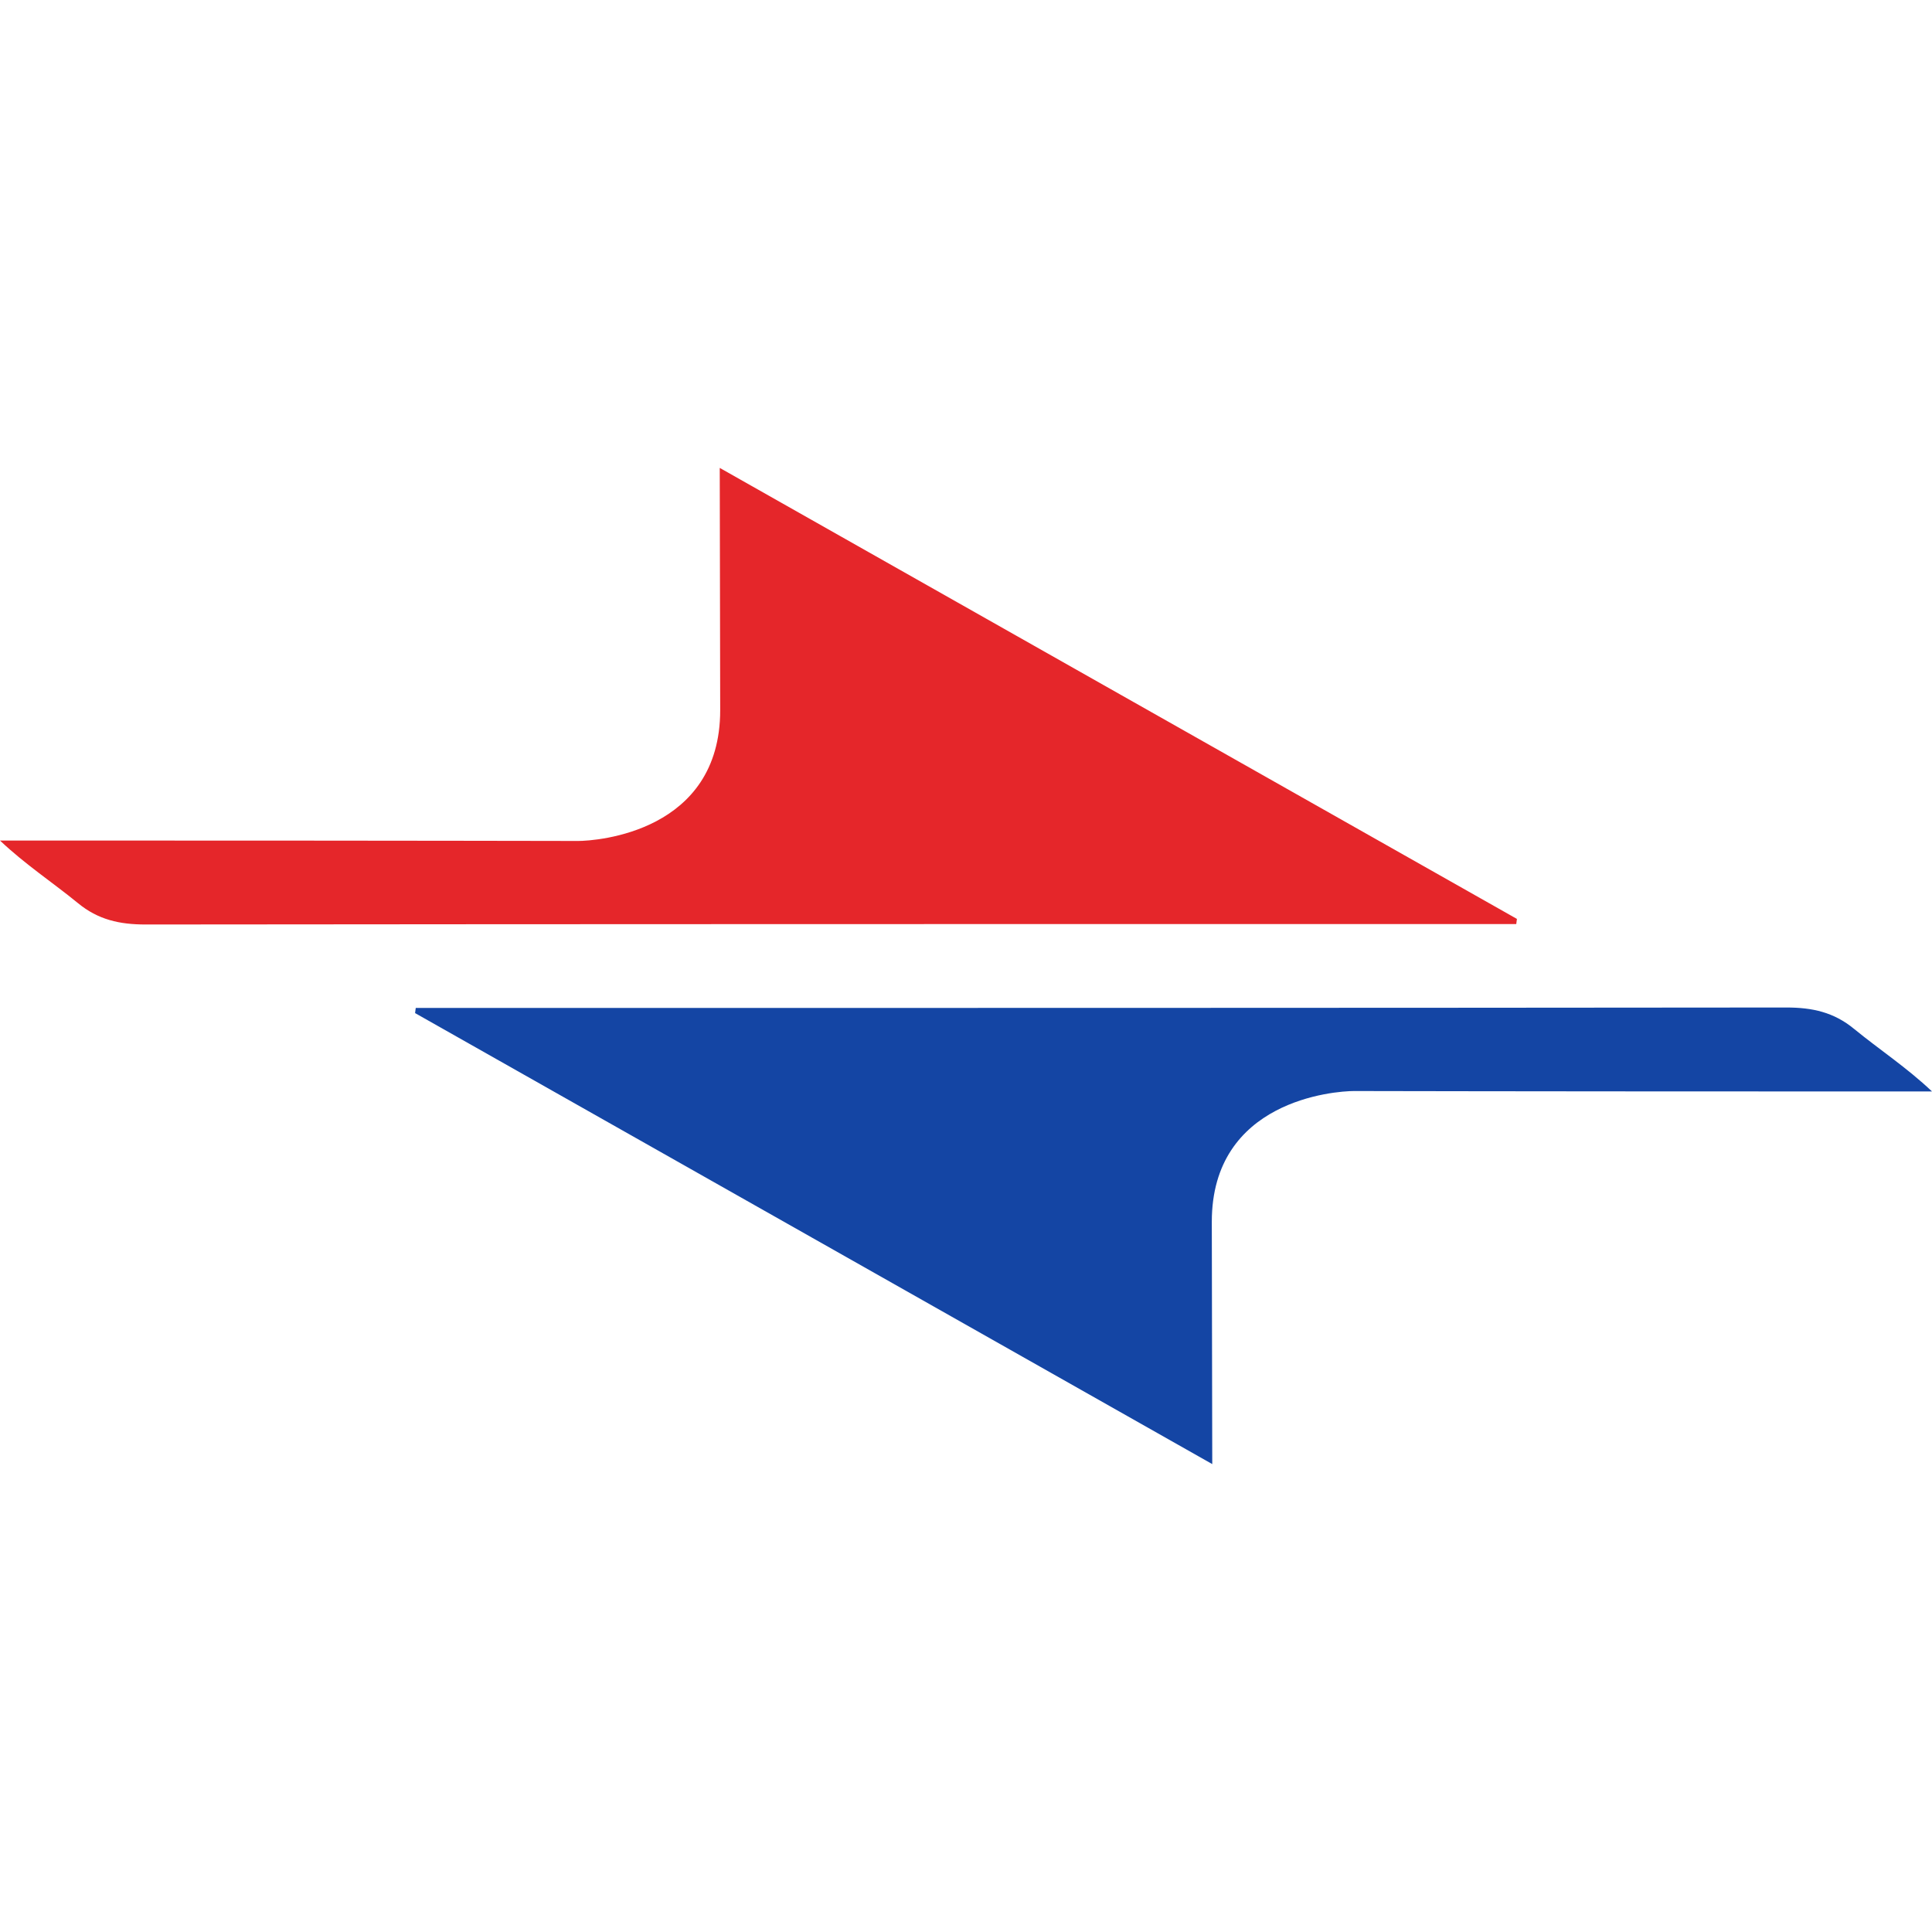
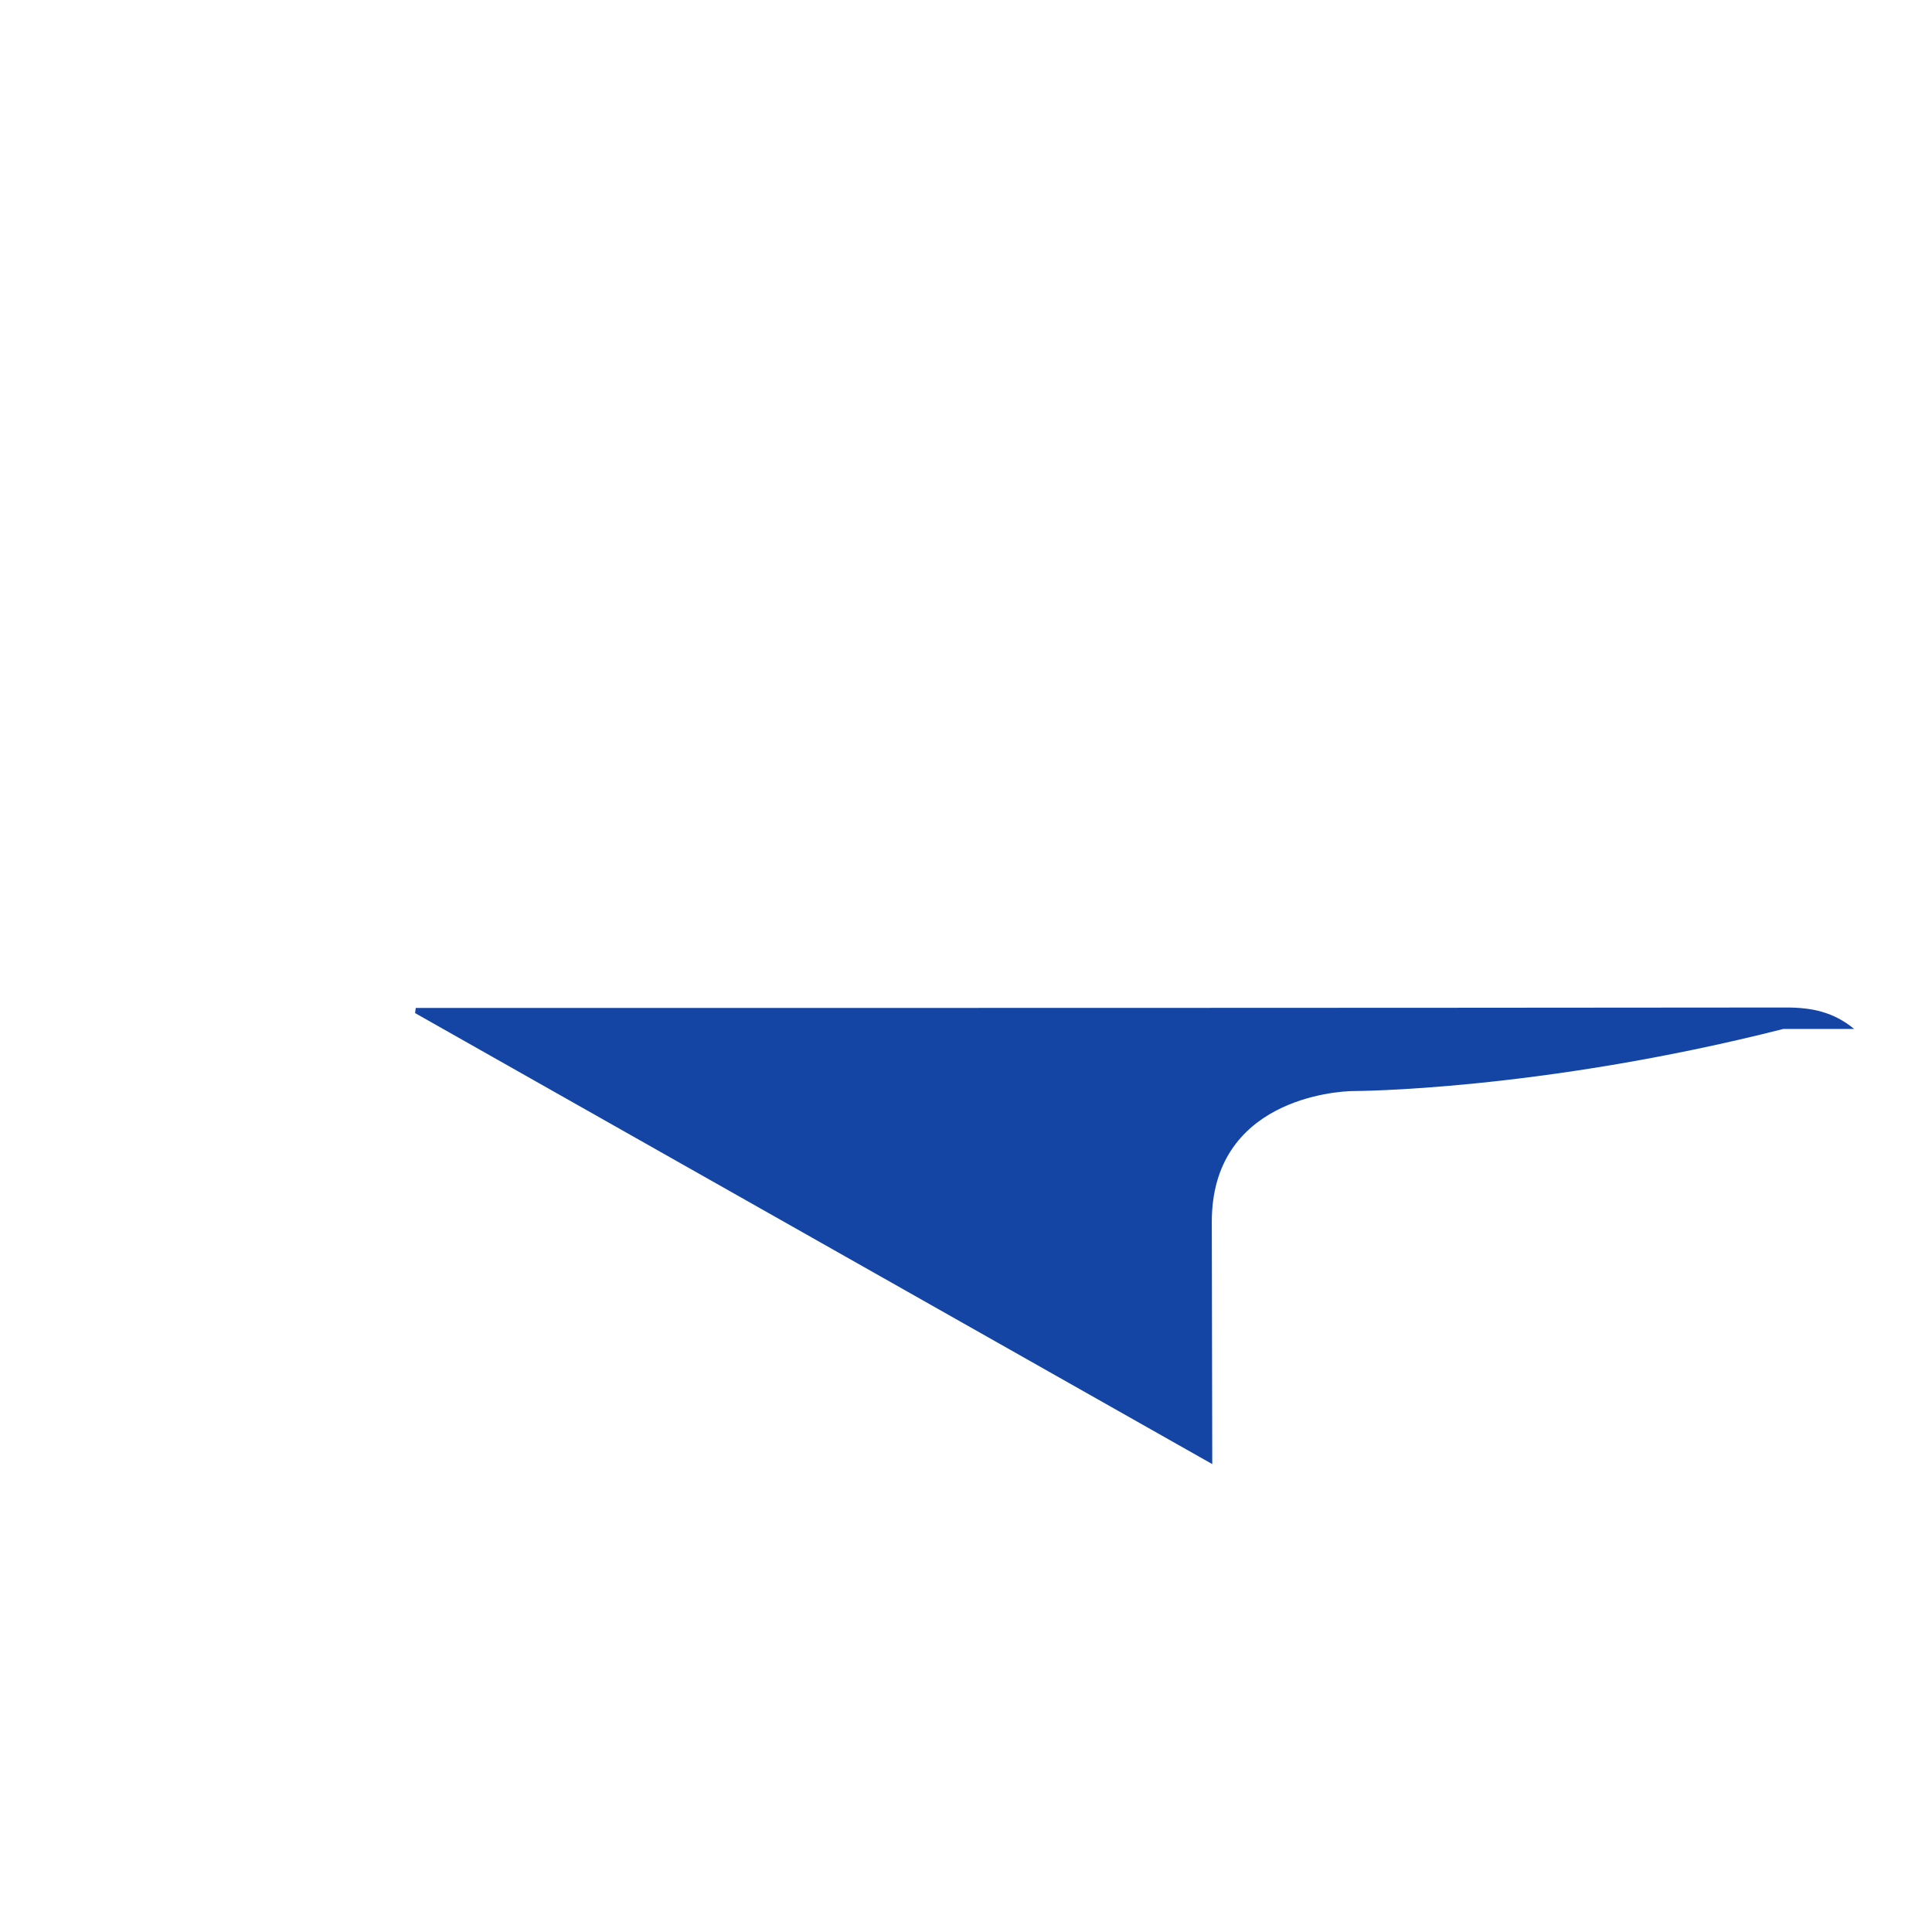
<svg xmlns="http://www.w3.org/2000/svg" width="512" height="512" viewBox="0 0 512 512" fill="none">
-   <path d="M401.645 244.881H396.73C277.339 244.881 157.947 244.881 38.556 245C31.729 245 26.006 243.759 20.637 239.32C13.988 233.879 6.758 229.143 0 222.758H39.373C104.704 222.758 154.105 222.867 153.091 222.867C158.381 222.867 190.859 220.395 190.859 188.214C190.849 188.214 190.74 127.138 190.74 124C261.794 164.174 331.872 203.882 402 243.521L401.823 244.881H401.645Z" fill="#E5262A" />
-   <path d="M110.355 267.119H115.27C234.661 267.119 354.053 267.119 473.444 267C480.271 267 485.994 268.241 491.363 272.68C498.012 278.121 505.242 282.857 512 289.242H472.626C407.296 289.242 357.895 289.133 358.909 289.133C353.619 289.133 321.141 291.605 321.141 323.786C321.151 323.786 321.26 384.862 321.26 388C250.206 347.826 180.128 308.118 110 268.479L110.177 267.119H110.355Z" fill="#1445A4" />
+   <path d="M110.355 267.119H115.27C234.661 267.119 354.053 267.119 473.444 267C480.271 267 485.994 268.241 491.363 272.68H472.626C407.296 289.242 357.895 289.133 358.909 289.133C353.619 289.133 321.141 291.605 321.141 323.786C321.151 323.786 321.26 384.862 321.26 388C250.206 347.826 180.128 308.118 110 268.479L110.177 267.119H110.355Z" fill="#1445A4" />
</svg>